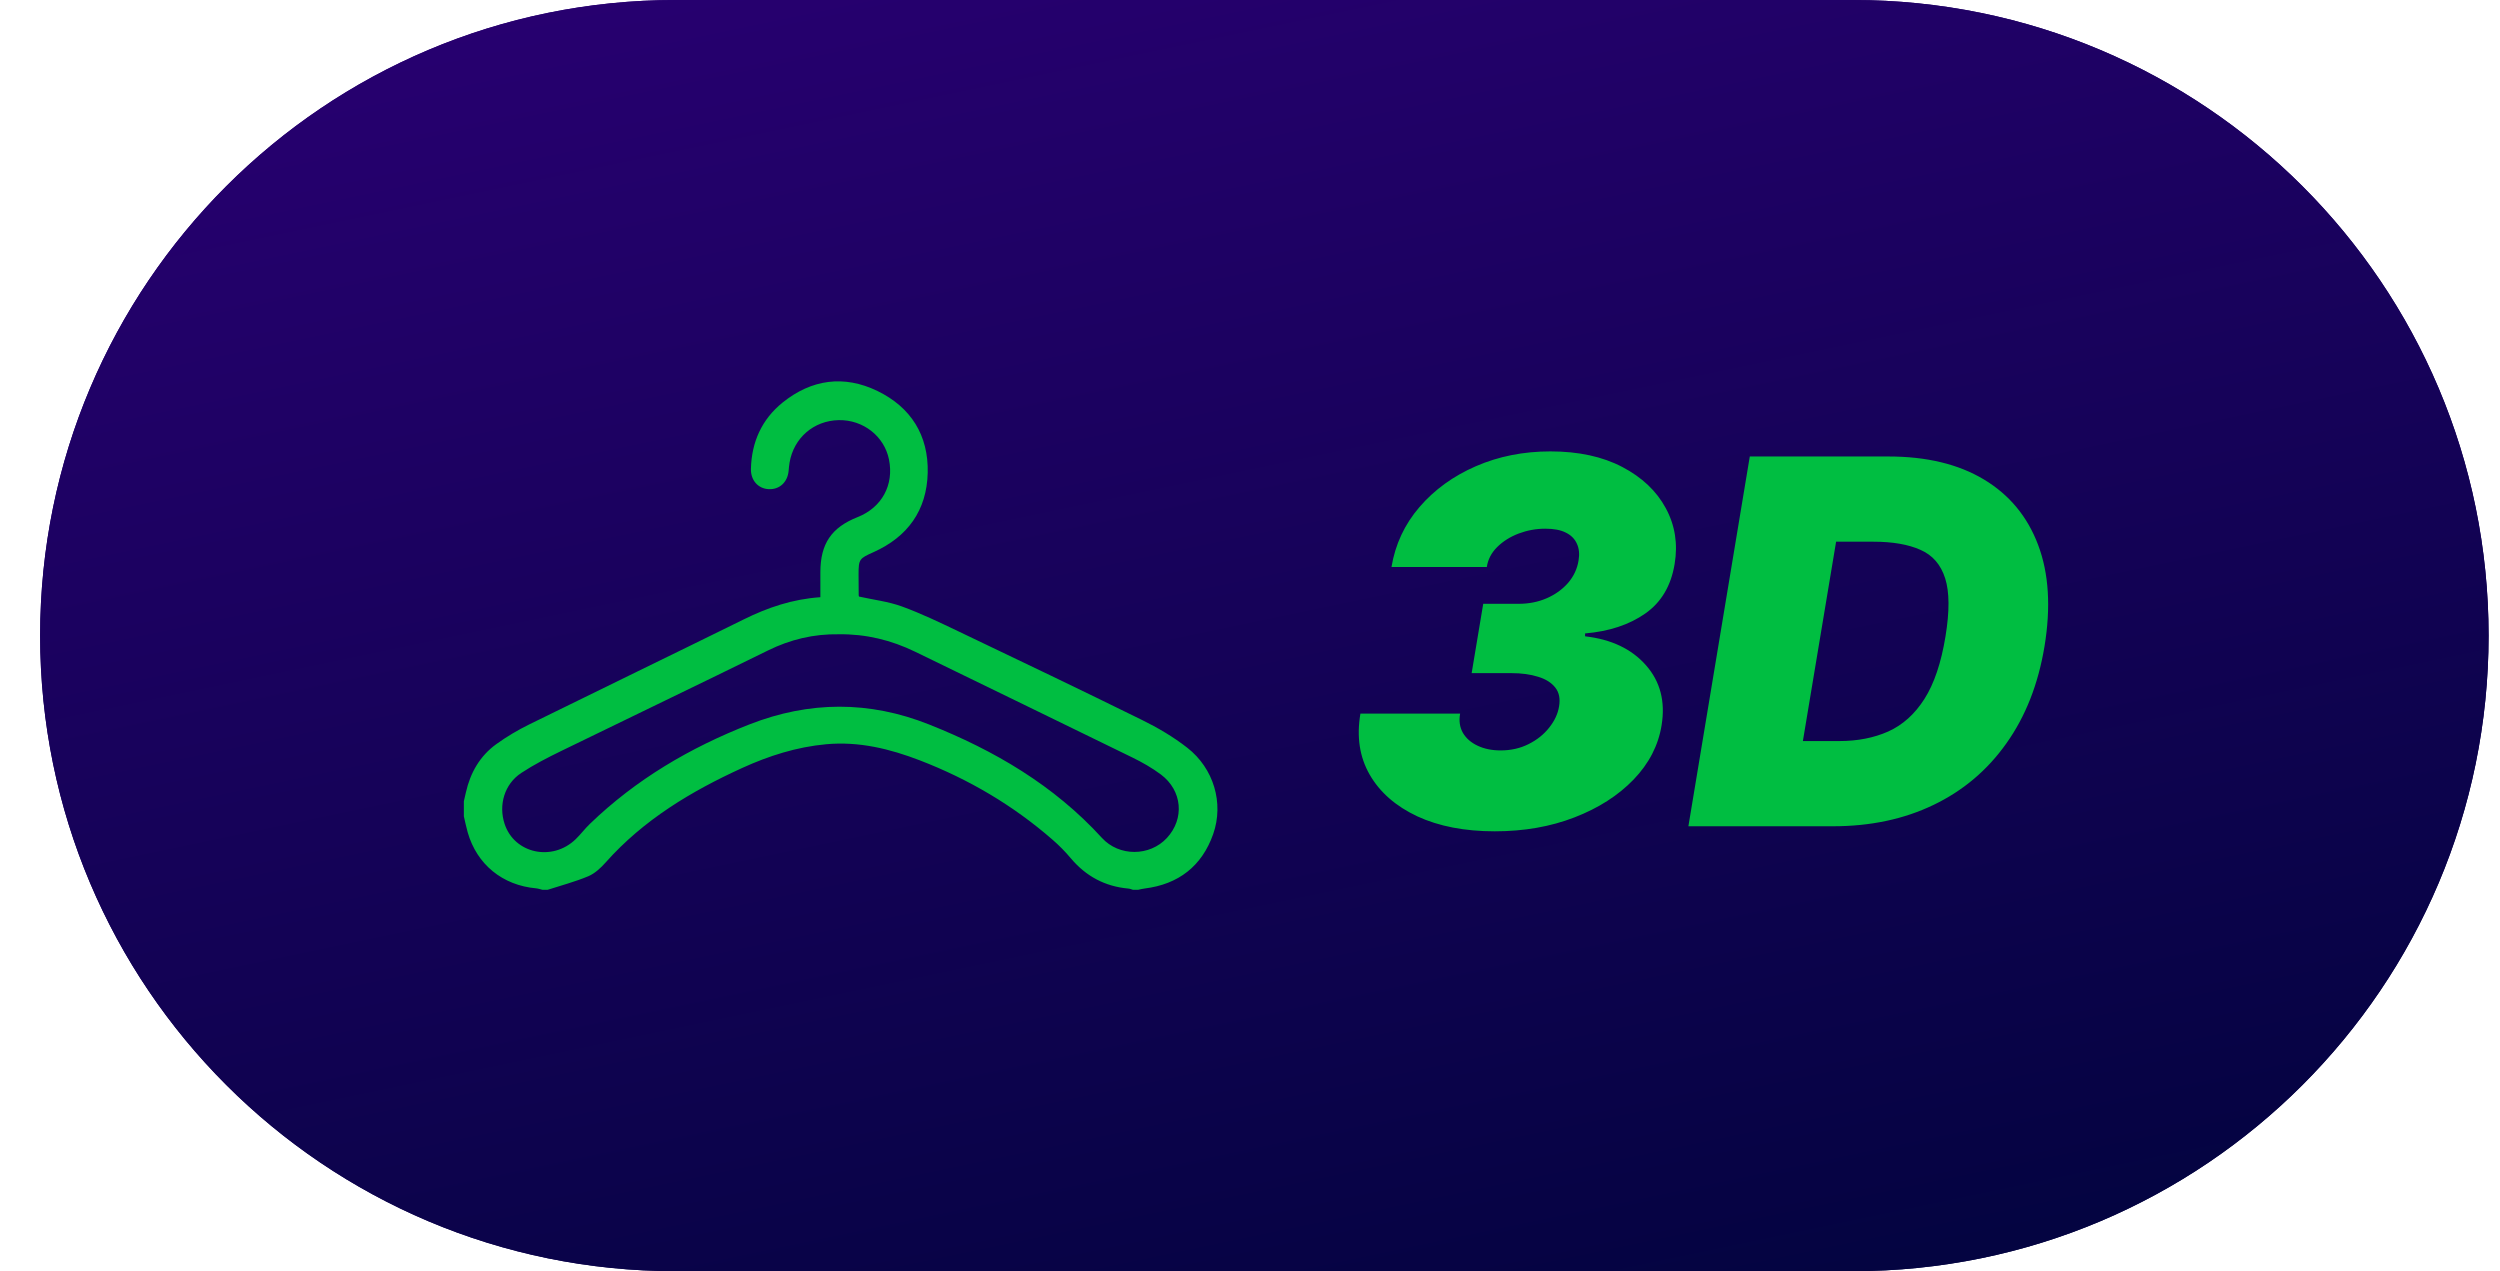
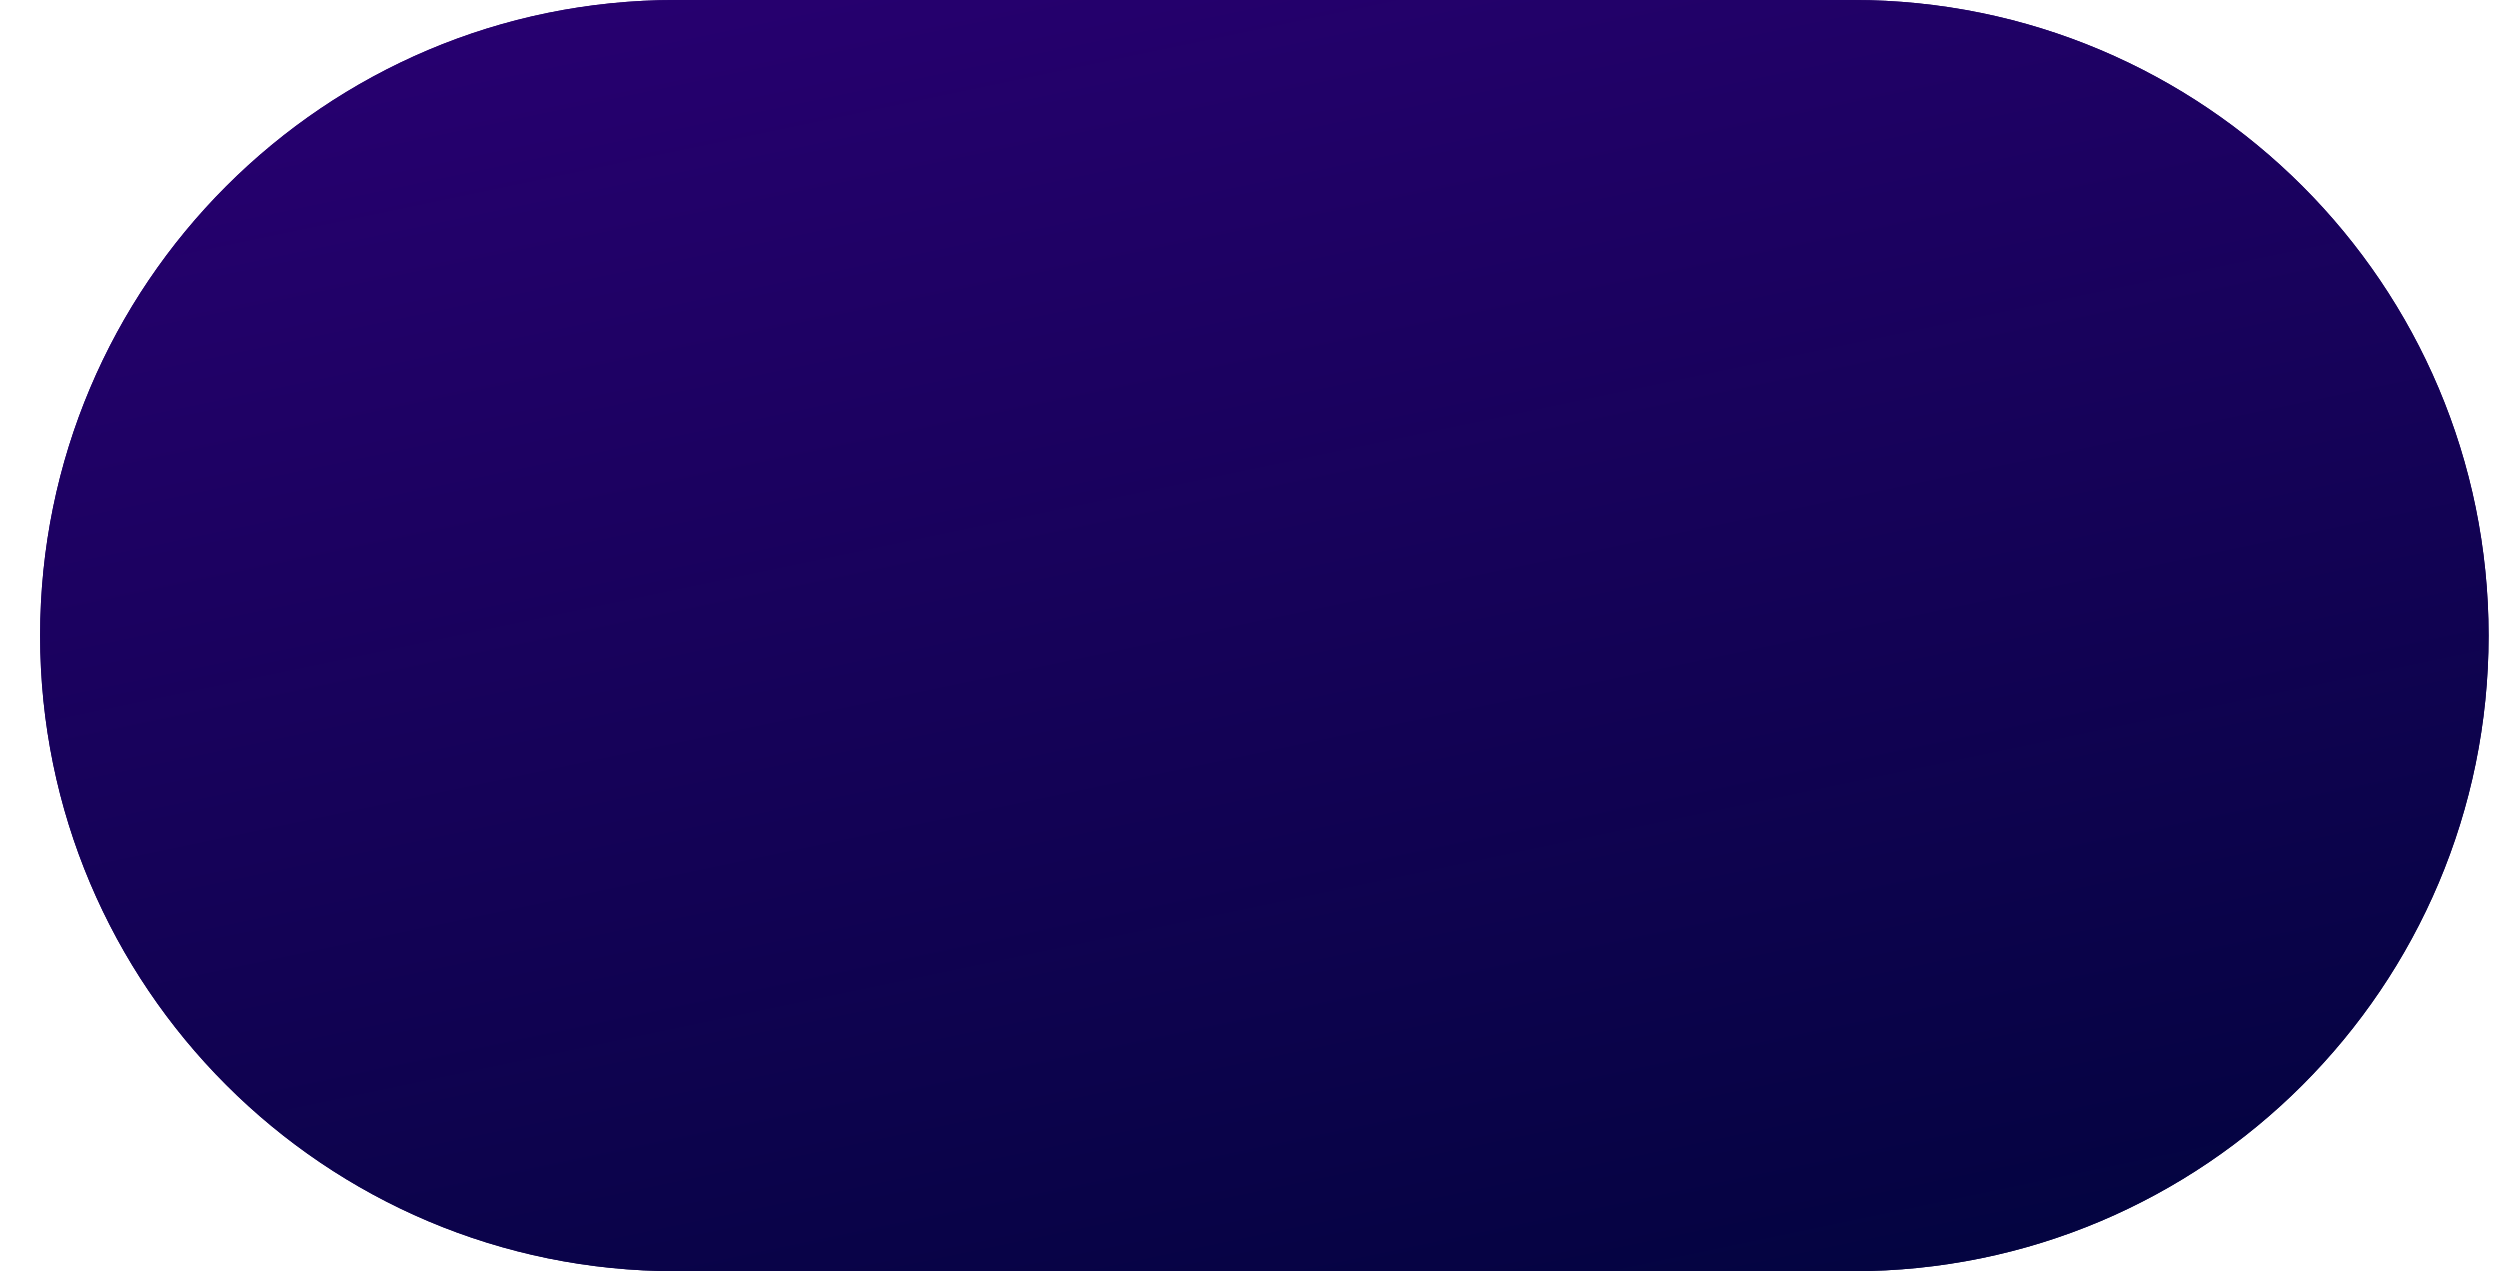
<svg xmlns="http://www.w3.org/2000/svg" width="59" height="30" viewBox="0 0 59 30" fill="none">
  <g filter="url(#filter0_d_771_2371)">
    <path d="M0.947 15C0.947 6.716 7.663 0 15.947 0H43.731C52.016 0 58.731 6.716 58.731 15V15C58.731 23.284 52.016 30 43.731 30H15.947C7.663 30 0.947 23.284 0.947 15V15Z" fill="url(#paint0_linear_771_2371)" />
    <g style="mix-blend-mode:screen">
-       <path d="M10.947 18.91C10.963 18.841 10.979 18.771 10.995 18.701C11.1 18.236 11.326 17.84 11.715 17.56C11.959 17.384 12.221 17.229 12.491 17.096C14.176 16.266 15.867 15.449 17.552 14.618C18.118 14.338 18.702 14.139 19.361 14.094C19.361 13.893 19.361 13.698 19.361 13.503C19.362 12.831 19.621 12.449 20.239 12.204C20.811 11.978 21.102 11.445 20.98 10.844C20.869 10.295 20.372 9.905 19.796 9.915C19.204 9.926 18.731 10.335 18.633 10.921C18.622 10.986 18.617 11.051 18.611 11.117C18.585 11.382 18.394 11.557 18.141 11.544C17.893 11.532 17.715 11.337 17.722 11.065C17.737 10.433 17.979 9.895 18.471 9.499C19.152 8.951 19.92 8.845 20.707 9.227C21.498 9.611 21.915 10.273 21.894 11.159C21.872 12.045 21.422 12.669 20.615 13.031C20.282 13.18 20.262 13.195 20.262 13.555C20.262 13.719 20.264 13.883 20.265 14.047C20.265 14.06 20.272 14.072 20.273 14.079C20.614 14.155 20.965 14.196 21.287 14.313C21.742 14.479 22.181 14.691 22.619 14.9C24.066 15.591 25.512 16.282 26.949 16.99C27.324 17.174 27.692 17.391 28.02 17.647C28.643 18.133 28.888 18.952 28.631 19.685C28.366 20.439 27.813 20.87 27.012 20.969C26.96 20.975 26.91 20.989 26.858 21H26.74C26.702 20.989 26.665 20.973 26.627 20.97C26.075 20.92 25.627 20.678 25.27 20.254C25.14 20.099 24.995 19.952 24.842 19.819C23.912 19.008 22.863 18.39 21.712 17.946C21.001 17.672 20.271 17.493 19.498 17.564C18.802 17.628 18.146 17.837 17.516 18.124C16.311 18.674 15.19 19.346 14.297 20.35C14.181 20.481 14.04 20.613 13.884 20.679C13.573 20.81 13.243 20.896 12.922 21H12.804C12.754 20.988 12.704 20.97 12.654 20.965C11.86 20.894 11.255 20.402 11.038 19.645C11.002 19.52 10.977 19.392 10.947 19.265C10.947 19.147 10.947 19.029 10.947 18.91ZM19.794 14.969C19.205 14.959 18.654 15.09 18.122 15.352C16.502 16.149 14.872 16.929 13.249 17.721C12.925 17.879 12.602 18.044 12.302 18.242C11.905 18.503 11.761 18.997 11.909 19.445C12.14 20.146 13.035 20.339 13.586 19.805C13.704 19.692 13.802 19.557 13.921 19.444C15.01 18.393 16.288 17.642 17.692 17.094C19.104 16.543 20.513 16.536 21.922 17.096C23.467 17.709 24.873 18.533 26.006 19.775C26.411 20.218 27.134 20.213 27.538 19.777C27.959 19.322 27.904 18.658 27.397 18.278C27.188 18.122 26.957 17.991 26.722 17.876C25.017 17.041 23.309 16.215 21.602 15.383C21.031 15.105 20.431 14.96 19.795 14.969L19.794 14.969Z" fill="#00BE41" />
-     </g>
+       </g>
    <g style="mix-blend-mode:screen">
-       <path d="M35.277 19.619C34.567 19.619 33.957 19.501 33.449 19.266C32.94 19.027 32.565 18.699 32.324 18.281C32.085 17.864 32.013 17.384 32.106 16.841H34.459C34.428 17.009 34.449 17.159 34.523 17.293C34.599 17.423 34.716 17.526 34.872 17.599C35.028 17.673 35.209 17.71 35.413 17.71C35.658 17.71 35.878 17.66 36.074 17.561C36.273 17.462 36.435 17.332 36.56 17.173C36.687 17.014 36.766 16.847 36.794 16.671C36.825 16.489 36.795 16.341 36.705 16.227C36.614 16.111 36.479 16.026 36.3 15.972C36.121 15.915 35.91 15.886 35.669 15.886H34.731L35.004 14.25H35.839C36.081 14.25 36.303 14.206 36.504 14.118C36.706 14.03 36.873 13.909 37.007 13.756C37.141 13.599 37.223 13.423 37.254 13.227C37.28 13.077 37.267 12.946 37.216 12.835C37.167 12.722 37.081 12.633 36.956 12.571C36.834 12.508 36.672 12.477 36.47 12.477C36.251 12.477 36.041 12.516 35.839 12.592C35.638 12.669 35.469 12.776 35.332 12.912C35.196 13.048 35.115 13.204 35.089 13.381H32.839C32.928 12.847 33.148 12.375 33.5 11.966C33.852 11.557 34.295 11.236 34.83 11.003C35.366 10.77 35.953 10.653 36.589 10.653C37.254 10.653 37.819 10.776 38.285 11.02C38.751 11.264 39.094 11.588 39.312 11.992C39.531 12.395 39.601 12.835 39.521 13.312C39.436 13.827 39.205 14.216 38.827 14.48C38.449 14.744 37.976 14.901 37.408 14.949V15.017C38.027 15.088 38.506 15.315 38.844 15.699C39.182 16.082 39.305 16.554 39.214 17.114C39.138 17.591 38.917 18.018 38.554 18.396C38.19 18.774 37.724 19.072 37.156 19.291C36.591 19.51 35.964 19.619 35.277 19.619ZM43.255 19.5H39.846L41.295 10.773H44.568C45.465 10.773 46.215 10.953 46.818 11.314C47.42 11.675 47.848 12.19 48.1 12.861C48.353 13.531 48.403 14.329 48.25 15.256C48.102 16.148 47.802 16.91 47.35 17.544C46.901 18.178 46.328 18.662 45.629 18.997C44.933 19.332 44.142 19.5 43.255 19.5ZM42.548 17.489H43.409C43.84 17.489 44.225 17.413 44.563 17.263C44.904 17.109 45.188 16.854 45.416 16.496C45.646 16.135 45.812 15.642 45.914 15.017C46.011 14.426 46.008 13.97 45.906 13.649C45.803 13.325 45.609 13.101 45.322 12.976C45.035 12.848 44.664 12.784 44.21 12.784H43.332L42.548 17.489Z" fill="#00BE41" />
-     </g>
+       </g>
    <path d="M15.947 0.5H43.731C51.74 0.5 58.231 6.992 58.231 15C58.231 23.008 51.74 29.5 43.731 29.5H15.947C7.939 29.5 1.447 23.008 1.447 15C1.447 6.992 7.939 0.5 15.947 0.5Z" stroke="url(#paint1_linear_771_2371)" />
  </g>
  <defs>
    <filter id="filter0_d_771_2371" x="-9.053" y="-10" width="77.784" height="50" filterUnits="userSpaceOnUse" color-interpolation-filters="sRGB">
      <feFlood flood-opacity="0" result="BackgroundImageFix" />
      <feColorMatrix in="SourceAlpha" type="matrix" values="0 0 0 0 0 0 0 0 0 0 0 0 0 0 0 0 0 0 127 0" result="hardAlpha" />
      <feOffset />
      <feGaussianBlur stdDeviation="5" />
      <feComposite in2="hardAlpha" operator="out" />
      <feColorMatrix type="matrix" values="0 0 0 0 0 0 0 0 0 0 0 0 0 0 0 0 0 0 0.1 0" />
      <feBlend mode="normal" in2="BackgroundImageFix" result="effect1_dropShadow_771_2371" />
      <feBlend mode="normal" in="SourceGraphic" in2="effect1_dropShadow_771_2371" result="shape" />
    </filter>
    <linearGradient id="paint0_linear_771_2371" x1="20.449" y1="-2.55" x2="28.752" y2="37.112" gradientUnits="userSpaceOnUse">
      <stop stop-color="#280071" />
      <stop offset="1" stop-color="#00043C" />
    </linearGradient>
    <linearGradient id="paint1_linear_771_2371" x1="20.449" y1="-2.55" x2="28.752" y2="37.112" gradientUnits="userSpaceOnUse">
      <stop stop-color="#280071" />
      <stop offset="1" stop-color="#00043C" />
    </linearGradient>
  </defs>
</svg>